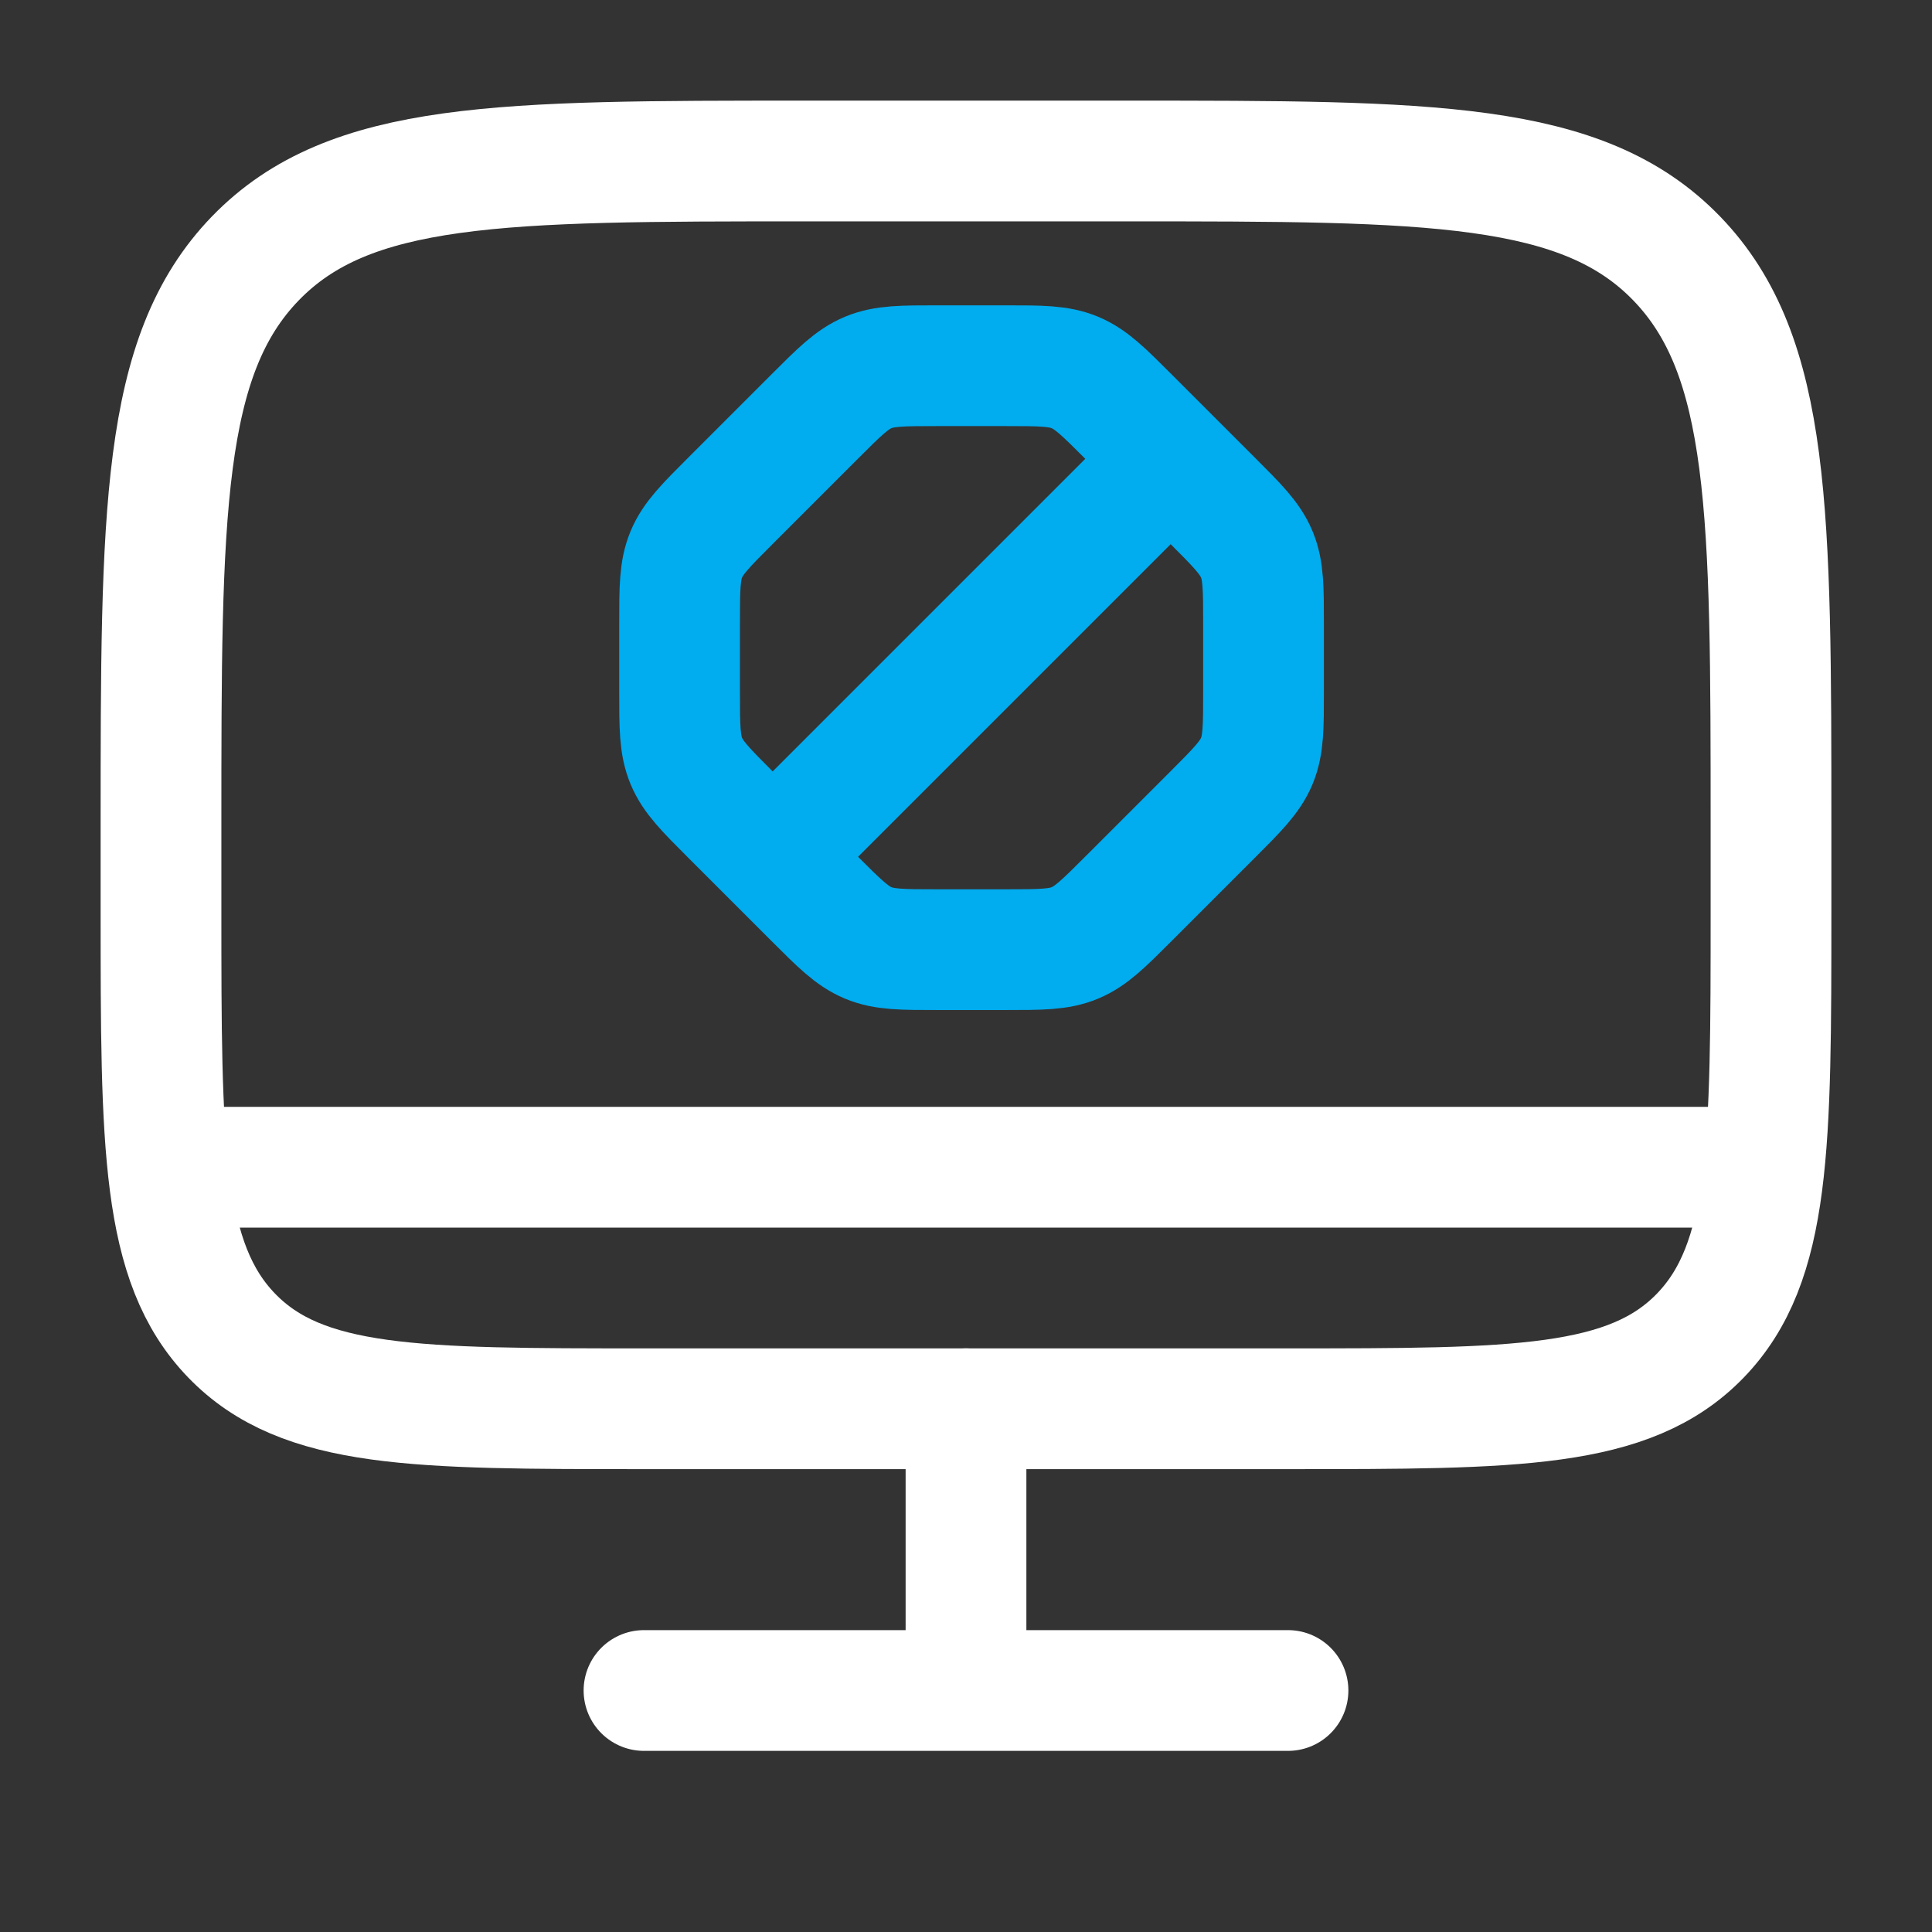
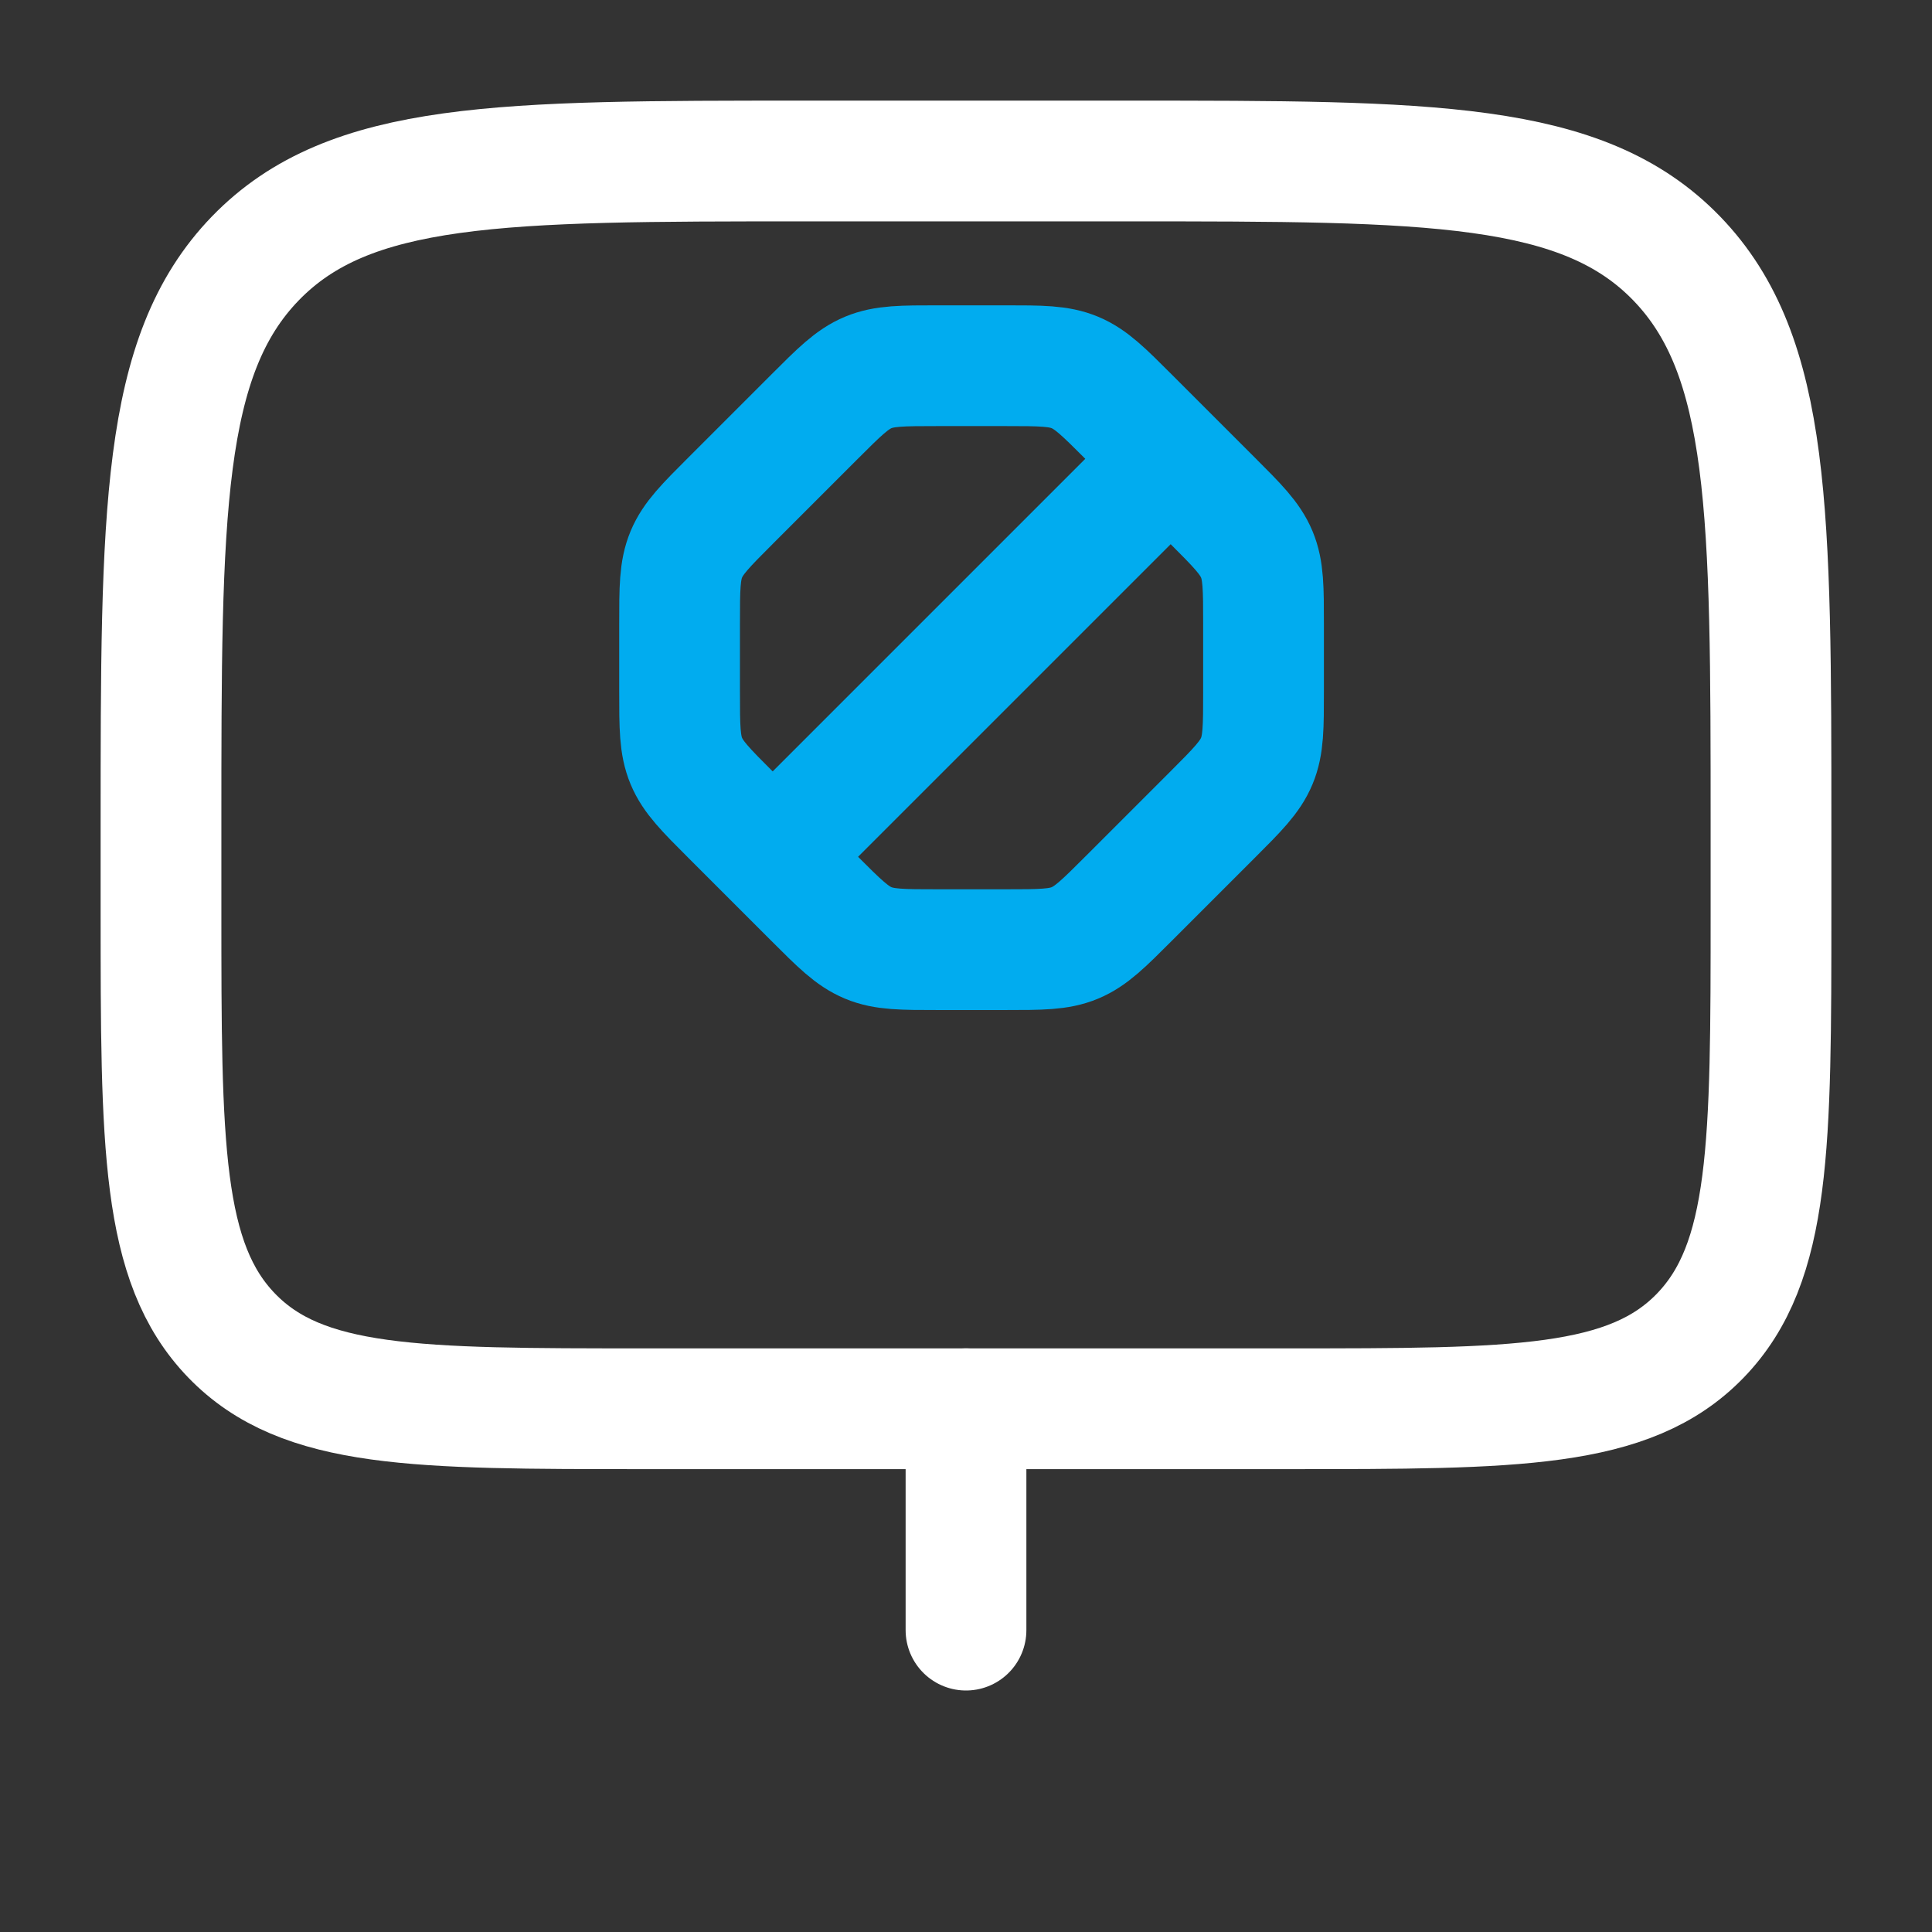
<svg xmlns="http://www.w3.org/2000/svg" width="48" height="48" viewBox="0 0 48 48" fill="none">
  <rect x="0" y="0" width="48" height="48" fill="#333333" stroke="none" />
  <path d="M4 20.533C4 12.739 4 8.843 6.343 6.421C8.686 4 12.457 4 20 4H28C35.542 4 39.314 4 41.657 6.421C44 8.843 44 12.739 44 20.533V22.6C44 28.445 44 31.368 42.243 33.184C40.485 35 37.657 35 32 35H16C10.343 35 7.515 35 5.757 33.184C4 31.368 4 28.445 4 22.6V20.533Z" stroke="white" stroke-width="3" />
-   <path d="M32 42H16" stroke="white" stroke-width="3" stroke-linecap="round" />
  <path d="M24 35V40.5" stroke="white" stroke-width="3" stroke-linecap="round" />
-   <path d="M43 29H5" stroke="white" stroke-width="3" stroke-linecap="round" />
  <path d="M28.854 11.63L19.434 21.05" stroke="#01ACEF" stroke-width="3" stroke-miterlimit="133.3" stroke-linecap="round" />
  <path d="M31.392 15.506V17.174C31.392 18.062 31.392 18.506 31.224 18.908C31.056 19.31 30.744 19.622 30.114 20.252L28.05 22.316C27.42 22.946 27.108 23.258 26.706 23.426C26.304 23.594 25.86 23.594 24.972 23.594H23.304C22.416 23.594 21.972 23.594 21.57 23.426C21.168 23.258 20.856 22.946 20.226 22.316L18.162 20.252C17.532 19.622 17.22 19.31 17.052 18.908C16.884 18.506 16.884 18.062 16.884 17.174V15.506C16.884 14.618 16.884 14.174 17.052 13.772C17.22 13.37 17.532 13.058 18.162 12.428L20.226 10.364C20.856 9.734 21.168 9.422 21.57 9.254C21.972 9.086 22.416 9.086 23.304 9.086H24.972C25.86 9.086 26.304 9.086 26.706 9.254C27.108 9.422 27.42 9.734 28.05 10.364L30.114 12.428C30.744 13.058 31.056 13.37 31.224 13.772C31.392 14.174 31.392 14.618 31.392 15.506Z" stroke="#01ACEF" stroke-width="3" stroke-miterlimit="133.3" />
</svg>